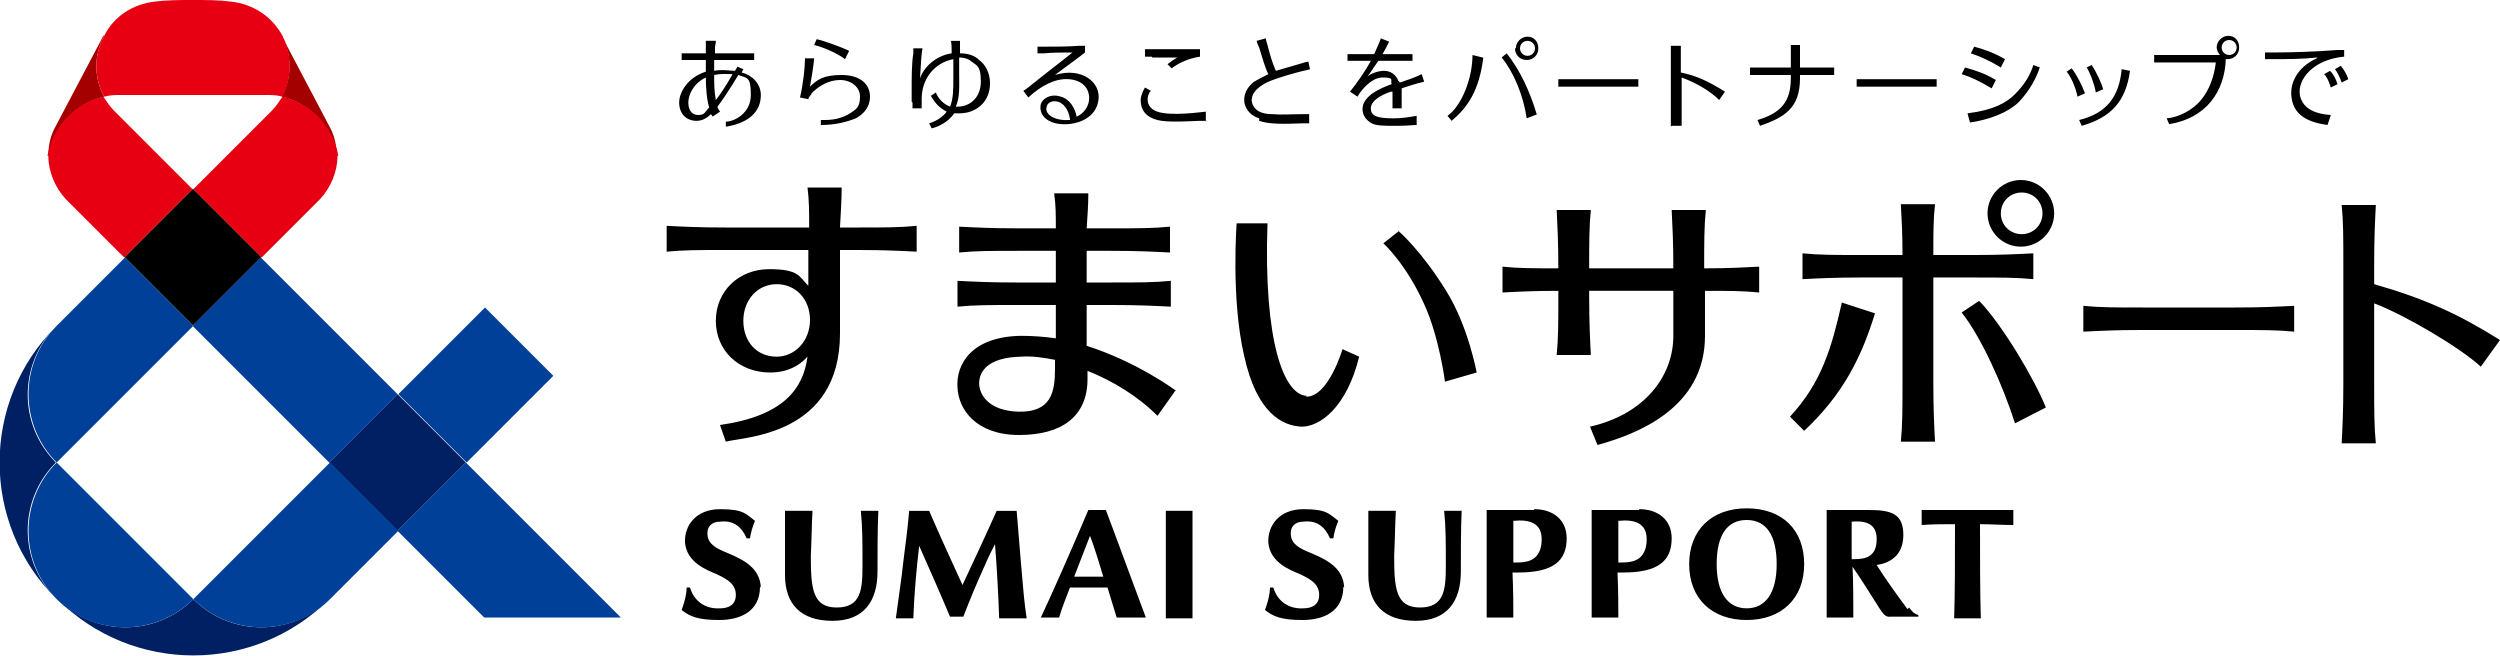
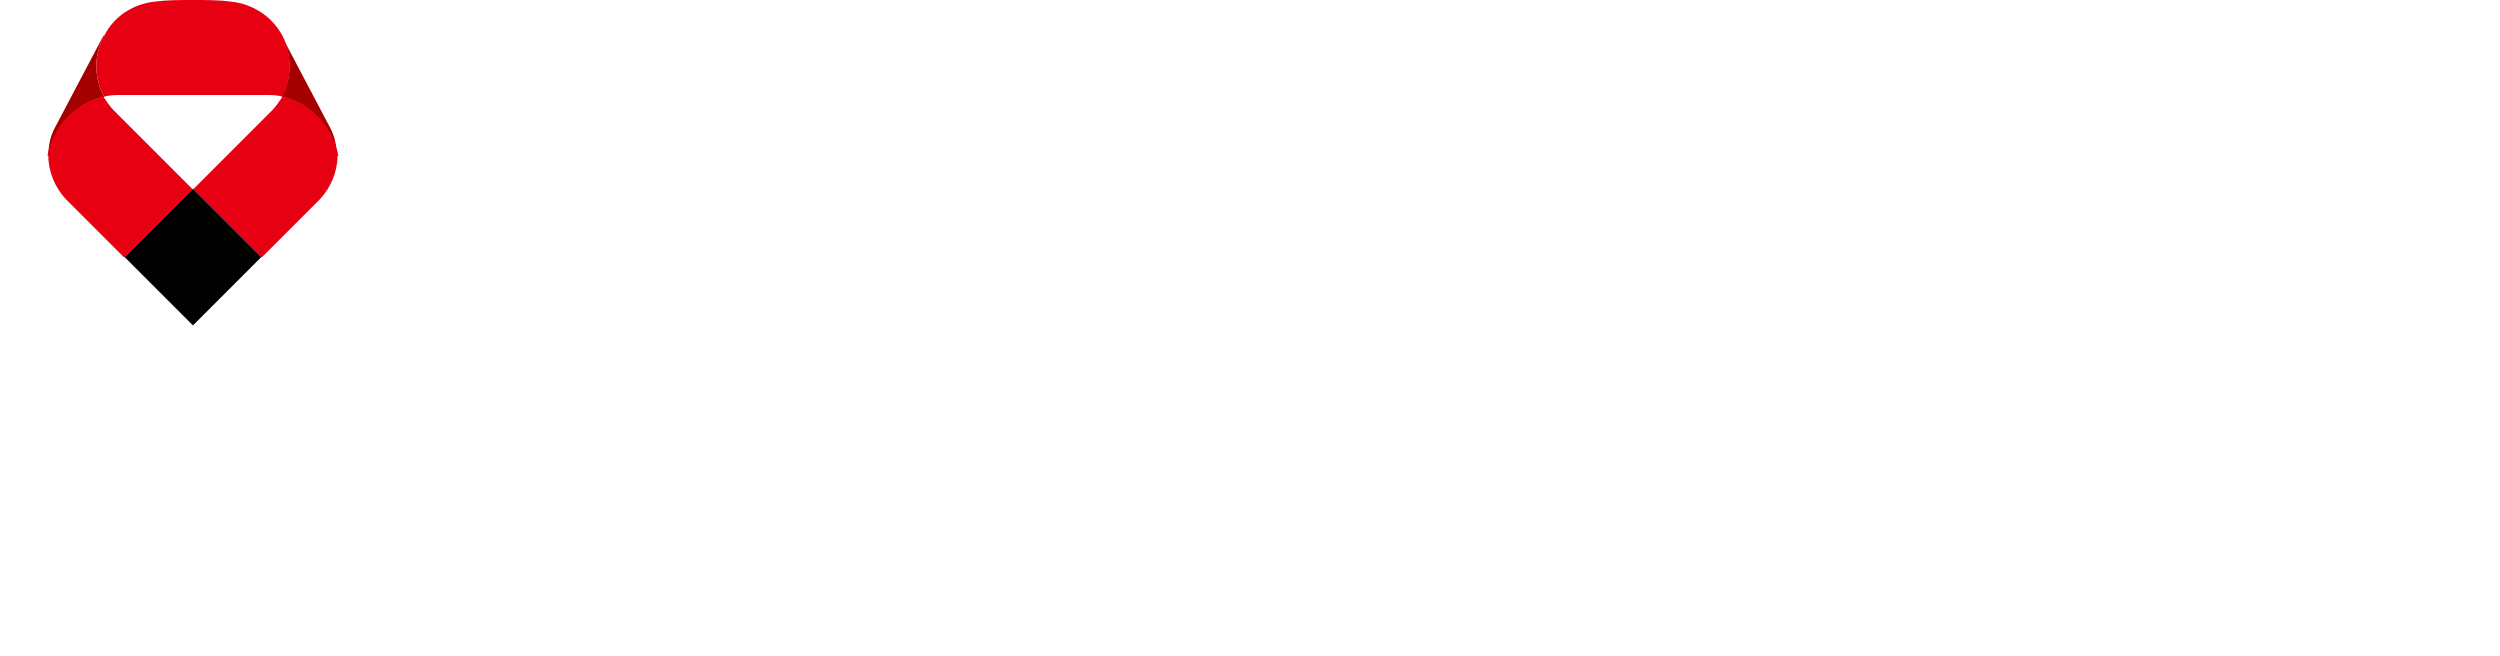
<svg xmlns="http://www.w3.org/2000/svg" version="1.1" viewBox="0 0 300 78.7">
  <defs>
    <style>
      .cls-1 {
        fill: #a40000;
      }

      .cls-2 {
        fill: #e60012;
      }

      .cls-3 {
        fill: #004098;
      }

      .cls-4 {
        fill: #002063;
      }
    </style>
  </defs>
  <g>
    <g id="logo">
      <g>
        <g>
-           <path class="cls-4" d="M39.5,71.9c-9,9-23.6,9-32.6,0,4.5,4.5,11.8,4.5,16.3,0,4.5,4.5,11.8,4.5,16.3,0ZM6.7,71.8c-9-9-9-23.6,0-32.6-4.5,4.5-4.5,11.8,0,16.3-4.5,4.5-4.5,11.8,0,16.3ZM39.5,55.5l8.2-8.2,8.2,8.2-8.2,8.2-8.2-8.2Z" />
-           <path class="cls-3" d="M15,30.9l8.2,8.2L6.8,55.5c-4.5-4.5-4.5-11.9,0-16.4l8.2-8.2ZM6.8,71.9c4.5,4.5,11.9,4.5,16.4,0L6.8,55.5c-4.5,4.5-4.5,11.9,0,16.4ZM23.2,71.9c4.5,4.5,11.9,4.5,16.4,0l8.2-8.2-8.2-8.2-16.4,16.4ZM55.9,55.5l-8.2,8.2,10.4,10.4h16.4l-18.6-18.6ZM31.3,30.9l-8.2,8.2,16.4,16.4,8.2-8.2-16.4-16.4ZM66.4,45.1l-8.2-8.2-10.4,10.4,8.2,8.2,10.4-10.4Z" />
          <rect x="17.4" y="25.1" width="11.6" height="11.6" transform="translate(-15.1 25.4) rotate(-45)" />
          <path class="cls-1" d="M40.5,18.7c-.6-3.5-3.3-6.3-6.7-7.1,1.2-2.2,1.3-4.9,0-7.3l5.8,11c.6,1.1.8,2.3.8,3.4ZM12.4,4.3l-5.8,11c-.6,1.1-.8,2.3-.8,3.4.6-3.5,3.3-6.3,6.7-7.1-1.2-2.2-1.3-4.9,0-7.3Z" />
-           <path class="cls-2" d="M40.5,18.7c0,1.9-.8,3.8-2.1,5.2l-7,7-8.2-8.2,9.4-9.4c.5-.5.9-1.1,1.3-1.7,3.4.8,6.1,3.6,6.7,7.1ZM5.8,18.7c0,1.9.8,3.8,2.1,5.2l7,7,8.2-8.2-9.4-9.4c-.5-.5-.9-1.1-1.3-1.7-3.4.8-6.1,3.6-6.7,7.1ZM23.2,0C24.7,0,26.3,0,27.8.2c2.5.3,4.8,1.7,6.1,4.1,1.2,2.4,1.1,5.1,0,7.3-.7-.2-1.3-.2-2.1-.2H14.6c-.7,0-1.4,0-2.1.2-1.2-2.2-1.3-4.9,0-7.3C13.7,1.9,16,.5,18.5.2,20,0,21.6,0,23.2,0Z" />
+           <path class="cls-2" d="M40.5,18.7c0,1.9-.8,3.8-2.1,5.2l-7,7-8.2-8.2,9.4-9.4c.5-.5.9-1.1,1.3-1.7,3.4.8,6.1,3.6,6.7,7.1ZM5.8,18.7c0,1.9.8,3.8,2.1,5.2l7,7,8.2-8.2-9.4-9.4c-.5-.5-.9-1.1-1.3-1.7-3.4.8-6.1,3.6-6.7,7.1ZM23.2,0C24.7,0,26.3,0,27.8.2c2.5.3,4.8,1.7,6.1,4.1,1.2,2.4,1.1,5.1,0,7.3-.7-.2-1.3-.2-2.1-.2H14.6c-.7,0-1.4,0-2.1.2-1.2-2.2-1.3-4.9,0-7.3C13.7,1.9,16,.5,18.5.2,20,0,21.6,0,23.2,0" />
        </g>
-         <path d="M284.9,36.4v9.7c0,3.2,0,5.1.2,7.1h-4.1c.1-2,.2-3.9.2-7.1v-14.4c0-3.2,0-5.1-.2-7.1h4.1c-.1,2-.2,3.9-.2,7.1v2.4c6.3,1.8,10.3,3.7,15.1,6.7l-2.3,3.2c-2.5-2.3-9.1-6.2-12.8-7.6ZM141.1,46.8l-2.2,3.1c-2.4-2.4-5.4-4.2-8.4-5.4v1c0,4.4-3,6.7-8.2,6.7s-7.3-3.1-7.4-5.7c-.2-2.8,1.7-6.1,7.6-6.2,1.4,0,2.8.1,4.2.3v-4h-4.7c-3.2,0-5.1,0-7.1.2v-3.1c2,.1,3.9.2,7.1.2h4.7v-3.8h-4.5c-3.2,0-5.1,0-7.1.2v-3.1c2,.1,3.9.2,7.1.2h4.5c0-1.6,0-2.8-.2-4.2h4.1c0,1.4-.1,2.6-.2,4.2h2.9c3.2,0,5.1,0,7.1-.2v3.1c-2-.1-3.9-.2-7.1-.2h-2.9v3.8h3c3.2,0,5.1,0,7.1-.2v3.1c-2-.1-3.9-.2-7.1-.2h-3v4.9c6,1.9,10.6,5.3,10.6,5.3ZM126.7,43.2c-1.5-.3-2.9-.5-4.2-.4-4,.1-5,1.8-5,3.2s1.2,3.3,4.7,3.4c3.9.1,4.4-2.3,4.4-5.1v-1.1ZM228.1,24.5c.1,1.8.2,3.5.2,6.1h-4.9c-3.2,0-5.1,0-7.1-.2v3.1c2-.1,3.9-.2,7.1-.2h4.9v12.6c0,3.2,0,5.1-.2,7.1h4.1c-.1-2-.2-3.9-.2-7.1v-12.6h4.9c3.2,0,5.1,0,7.1.2v-3.1c-2,.1-3.9.2-7.1.2h-4.9c0-2.6,0-4.3.2-6.1,0,0-4.1,0-4.1,0ZM221,36.4c-1.2,5.3-2.4,9.5-6.2,13.6l1.7,1.7c4.7-4.4,6.9-8.9,8.5-14.1l-4-1.3ZM257.1,36.9c-3.2,0-5.1,0-7.1-.2v3.1c2-.1,3.9-.2,7.1-.2h11.1c3.2,0,5.1,0,7.1.2v-3.1c-2,.1-3.9.2-7.1.2h-11.1ZM156.8,47.5c-2.7-.1-5.2-6.4-4.7-20.7h-3.7c0-.1-.7,9.1.9,15.9,1.5,6.9,4.6,8.4,6.9,8.5,2.2,0,5.4-2.3,6.9-8.4l-2-.9s-1.7,5.8-4.4,5.7ZM204.5,34.9c2.8,0,4.7,0,6.6.2v-3.1c-1.9.1-3.7.2-6.6.2,0-3.1,0-5,.2-7h-4.1c.1,2,.2,3.9.2,7h-10.1c0-3.1,0-5,.2-7h-4.1c.1,2,.2,3.9.2,7-2.9,0-4.8,0-6.7-.2v3.1c1.9-.1,3.8-.2,6.7-.2v.6c0,3.2,0,5.1-.2,7.1h4.1c-.1-2-.2-3.9-.2-7.1v-.6h10.1v5.4c0,4.8-3.4,9.4-10,10.9l.9,2.2c4.7-1.3,12.9-4.4,12.9-13.1v-5.4h0ZM167.9,27.7l-1.9,1.5s2.7,2.4,4.9,7.3c1.8,3.9,2.5,9.3,2.5,9.3l3.8-1.1s-1-5.5-3.6-9.7c-3-4.9-5.8-7.3-5.8-7.3ZM87.1,30c-3.2,0-5.1,0-7.1.2v-3.1c2,.1,3.9.2,7.1.2h10c0-1.9,0-3.3-.2-4.8h4.1c0,1.5-.1,2.9-.2,4.8h2.1c3.2,0,5.1,0,7.1-.2v3.1c-2-.1-3.9-.2-7.1-.2h-2.1v10c0,12.3-11.5,12.4-13.7,13l-.7-2c7.7-1.1,10-4.4,10.5-8.2-1,1.1-2.4,1.9-4.5,1.9-3.7,0-6.5-2.6-6.5-6.2s2.8-6.2,6.4-6.2,3.6.9,4.7,2v-4.3h-10ZM97.2,38.4c0-2.5-1.7-4.3-4-4.3s-4,1.9-4,4.4,1.6,4.3,4,4.3c2.2,0,4-1.9,4-4.4ZM235.4,37.5c2.3,2.9,4.9,8.6,6.4,13.3l3.7-1.9c-1.3-3.3-5.2-9.9-8-12.8l-2.1,1.4ZM246.5,25.6c0,2.2-1.8,4-4,4s-4-1.8-4-4,1.8-4,4-4,4,1.8,4,4ZM245.1,25.6c0-1.4-1.1-2.5-2.5-2.5s-2.5,1.1-2.5,2.5,1.1,2.5,2.5,2.5,2.5-1.1,2.5-2.5ZM228.9,73.1c-1.4-1.9-2.7-3.7-3.7-5.3,1.4-.2,3.2-1,3.2-3.6s-1.5-3-4.2-3-1.9,0-2.6,0-2.4,0-2.4,0c0,1.8,0,3.4,0,5.6,0,2.2,0,5.1,0,7.3,1.2,0,1.8,0,3.2,0,0-1.3,0-4.6-.1-6.1,1.1,1.6,2.1,3.2,3.3,5.1.4.6.7,1,1.3.9,1.1,0,1.6,0,3.3,0v-.2c-.6-.1-1.1-.9-1.1-.9ZM222.6,67.1h-.4c0-1.2,0-3.7,0-4.5,2.3-.2,3,.7,3,2.1,0,2.1-1.3,2.4-2.7,2.4ZM122.5,67.4c.3,3.5.4,4.8.7,6.8-1.4,0-2,0-3.3,0-.1-3-.3-6.5-.5-8.9h0c-.7,1.3-1.2,2.5-2,4.3-.8,1.8-1.8,4.4-1.8,4.4h-1.6c-1-2.4-2.8-6.5-3.7-8.5-.3,2.6-.6,5.7-.7,8.7-.9,0-1.3,0-2.1,0,.2-1.6.7-4.8.9-6.8.2-1.7.5-3.7.7-6.1h2.4c1.2,2.8,2.9,6.5,4,8.9.8-1.7,2.9-6.2,4.1-8.9h2.4s.2,2.4.5,6.1ZM105.4,61.3c-.1,2.2-.1,4.8-.1,7.3,0,3.5-1.6,5.9-5.4,5.9s-5.7-2-5.7-5.5,0-4.4,0-7.7c1.2,0,2,0,3.3,0-.1,1.8-.1,3.3-.2,5.4,0,3.9.2,6.2,3.1,6.2s3.1-2.1,3.1-5,0-4.6-.2-6.6c1,0,1.2,0,2.1,0ZM91.2,70.4c0,3-2.4,4-4.9,4s-3.5-.4-4.5-1.2c.4-1.1.6-2,.6-2.7h.4c.5,1.7,1.9,2.6,3.6,2.5,1,0,1.9-.4,1.9-1.6,0-1.2-.8-1.8-2.3-2.5-1.2-.5-3.6-1.4-3.8-3.8-.1-2,1.3-4,4.2-4s3.1.6,4.2,1.4c0,0,0,0,0,0-.3.7-.5,1.4-.6,2.1h-.4c-.6-1.4-1.6-2.2-3.2-2-1,0-1.6.6-1.5,1.6.1,1.1,1,1.6,2.5,2.2,1.9.8,3.8,1.8,3.9,4.1ZM241.6,61.2c0,.6,0,1.3,0,1.8-1.4,0-2.8-.1-4-.1,0,3.8,0,8.3.1,11.3-1.1,0-2,0-3.2,0,.1-3,.1-7.5.1-11.3-1.2,0-2.7,0-4,.1,0-.5,0-1.2,0-1.8,4.3,0,7.1,0,11.1,0ZM143.1,61.3c0,2.8,0,3.7,0,6.2,0,2.4,0,5,0,6.7-1.2,0-2,0-3.2,0,0-1.7,0-4.2,0-6.7,0-2.5,0-3.5,0-6.2,1.2,0,2,0,3.2,0ZM196.7,61.2c-.1,0-2.4,0-2.8,0-1.1,0-2.9,0-2.9,0,0,2.4,0,4.9,0,6,0,0,0,5.3,0,6.9,1,0,2.2,0,3.2,0,0-1.3,0-3.2-.1-5.4h.7c4.2,0,5.8-1.4,5.8-4.1,0-2.2-1.6-3.5-3.9-3.5ZM197,66.7c-.5.6-1.3.8-2.4.8h-.4c0,0,0-.2,0-.3,0-1.8,0-3,0-4.7,2-.2,3.4.3,3.4,2.2,0,.9-.2,1.5-.6,2ZM209.6,61c-4.2,0-6.9,2.6-6.9,6.7s2.7,6.7,6.9,6.7,6.9-2.6,6.9-6.7-2.6-6.7-6.9-6.7ZM209.6,73c-2.3,0-3.6-1.9-3.6-5.3s1.2-5.3,3.6-5.3,3.6,1.9,3.6,5.3c0,3.4-1.3,5.3-3.6,5.3ZM130.6,61.2c-1.9,4.5-4.6,10.6-5.7,12.9.6,0,1.6,0,2.2,0,.3-1.1.8-2.3,1.3-3.6h4.5c.4,1.3.8,2.6,1.1,3.6,1.1,0,1.8,0,3.5,0-1.1-2.9-4.1-11.1-4.8-12.9h-2.2ZM128.9,69.2c.6-1.6,1.3-3.3,1.9-4.9.4,1,1,2.9,1.6,4.9h-3.6ZM175.4,61.3c-.1,2.2-.1,4.8-.1,7.3,0,3.5-1.6,5.9-5.4,5.9s-5.7-2-5.7-5.5,0-4.4,0-7.7c1.2,0,2,0,3.3,0-.1,1.8-.1,3.3-.2,5.4,0,3.9.2,6.2,3.1,6.2s3.1-2.1,3.1-5,0-4.6-.2-6.6c1,0,1.2,0,2.1,0ZM161.2,70.4c0,3-2.4,4-4.9,4s-3.5-.4-4.5-1.2c.4-1.1.6-2,.6-2.7h.4c.5,1.7,1.9,2.6,3.6,2.5,1,0,1.9-.4,1.9-1.6,0-1.2-.8-1.8-2.3-2.5-1.2-.5-3.6-1.4-3.8-3.8-.1-2,1.3-4,4.2-4s3.1.6,4.2,1.4c0,0,0,0,0,0-.3.7-.5,1.4-.6,2.1h-.4c-.6-1.4-1.6-2.2-3.2-2-1,0-1.6.6-1.5,1.6.1,1.1,1,1.6,2.5,2.2,1.9.8,3.8,1.8,3.9,4.1ZM184.1,61.2c-.1,0-2.4,0-2.8,0-1.1,0-2.9,0-2.9,0,0,2.4,0,4.9,0,6,0,0,0,5.3,0,6.9,1,0,2.2,0,3.2,0,0-1.3,0-3.2-.1-5.4h.7c4.2,0,5.8-1.4,5.8-4.1,0-2.2-1.6-3.5-3.9-3.5ZM184.4,66.7c-.5.6-1.3.8-2.4.8h-.4c0,0,0-.2,0-.3,0-1.8,0-3,0-4.7,2-.2,3.4.3,3.4,2.2,0,.9-.2,1.5-.6,2Z" />
-         <path d="M279.6,8.5c.5.5.7,1,.9,1.6l-.8.4c-.2-.6-.4-1.2-.8-1.6l.7-.4ZM214.9,9v.4c0,2.9-1.3,4.2-4,5l.3.7c2.9-1,4.8-2.1,4.8-5.7v-.4h3.3s.6,0,.8,0v-.9c-.2,0-.8,0-.8,0h-3.3v-1.9s0-.6,0-.8h-1.1c0,.2,0,.8,0,.8v1.9h-4.1s-.6,0-.8,0v.9c.2,0,.8,0,.8,0h4.1ZM200.6,15.1h1.2c0-.3,0-.9,0-1.4v-4.4c1.9.7,3.5,1.7,4.5,2.7l.7-1c-2.1-1.3-3.4-1.9-5.3-2.3v-1.8c0-.6,0-1.2,0-1.4h-1.2c0,.3,0,.9,0,1.4v6.9c0,.6,0,1.2,0,1.4ZM195.8,10.4s.6,0,.8,0v-.9c-.2,0-.8,0-.8,0h-8s-.6,0-.8,0v.9c.2,0,.8,0,.8,0,0,0,8,0,8,0ZM281.8,9.5c-.2-.6-.5-1.1-.9-1.6l-.7.4c.3.4.6,1,.8,1.6l.8-.4ZM252.4,10.8c-.2-.8-.8-2.1-1.4-3l-.6.3c.4.6.9,1.9,1.1,3l.9-.4ZM249.8,15.1c3.5-1,5.3-2.9,5.8-6.6l-1-.2c-.3,3.3-1.8,5.3-5.1,6.1l.3.7ZM250.2,11.2c-.3-.8-.9-2.1-1.6-3l-.6.4c.5.6,1.1,1.9,1.3,3l.9-.4ZM240.6,7.1c-1.2-.7-2.5-1.2-3.7-1.5l-.4.8c1.2.4,2.3.9,3.6,1.7l.5-1ZM231.6,10.4s.6,0,.8,0v-.9c-.2,0-.8,0-.8,0h-8s-.6,0-.8,0v.9c.2,0,.8,0,.8,0,0,0,8,0,8,0ZM181.9,5.8c0-.7.6-1.4,1.4-1.4s1.3.6,1.3,1.4-.6,1.4-1.4,1.4-1.4-.6-1.4-1.4ZM182.4,5.8c0,.5.4.9.9.9s.9-.4.9-.9-.4-.9-.9-.9-.9.4-.9.9ZM278,7c-2.4,1.1-3.3,3.1-3,4.8.3,2.1,2.1,2.9,4.3,3.2l.4-1.2c-1.6-.1-3.3-.6-3.7-2.3-.4-2,1.7-4.4,5.3-4.7v-.8c-.2,0-.8,0-.8,0-2.5.2-5.5.3-7.9.3,0,0-.6,0-.8,0v.8c.2,0,.8,0,.8,0,1.7,0,3.6,0,5.5-.2ZM144.7,14.6v-1.2c-1.7.2-5.3.6-6.4-.3-.9-.7-.6-1.8-.2-2.2l-.7-.4c-.3.5-.6,1.2-.5,1.8.1,1.3,1.1,2,2.5,2.2,1.4.2,4,0,4.6,0,0,0,.6,0,.8,0ZM167.8,9.7c-.3-.8-1-1.2-1.7-1.2s-1.6.3-2,.7c.3-.4.8-1.2,1.3-1.9h3.3s.6,0,.8,0v-.8c-.2,0-.8,0-.8,0h-2.8c.3-.5.6-1.1.8-1.5l-1-.4c-.2.6-.5,1.2-.8,1.9h-2.4s-.6,0-.8,0v.8c.2,0,.8,0,.8,0h2c-.7,1.3-1.7,2.7-2.5,3.7l.9.6c.2-.4,1.5-2.3,3-2.3s.9.3,1.1.8c-.9.3-1.7.7-2.3,1.1-.8.6-1.2,1.2-1.2,1.9s.4,1.3,1.1,1.7c.6.3,1.5.3,2.9.3s2-.1,2.5-.1v-1.1c-1.2.2-1.8.3-2.8.3-2,0-2.7-.3-2.7-1.2s1.2-1.6,2.4-2c0,0,.1,0,.2,0,0,0,0,1.2,0,1.2,0,0,0,.6,0,.8h1.1c0-.2,0-.8,0-.8,0,0,0-1.4,0-1.6.9-.3,1.5-.5,2.7-.8l-.3-.9c-.8.4-1.7.7-2.6,1ZM84.7,8.7c0-.5,0-1.5,0-1.5h-2.1s-.6,0-.8,0v-.8c.2,0,.8,0,.8,0h2.1c0-.3,0-.6,0-.9,0-.1,0-.5,0-.6h1.2c0,.4-.1.6-.1.8,0,0,0,.3,0,.7h3.9s.6,0,.8,0v.8c-.2,0-.8,0-.8,0h-4c0,.1,0,.9,0,1.3.9-.2,2,0,2.5,0l.3-.5.7.3-.2.4c1.2.3,2.3,1.3,2.3,2.7,0,3.2-3.6,3.7-4.2,3.8v-.6c1,0,3-1,3-3.2s-.4-2-1.5-2.4c0,0-1.3,2.2-2.5,3.8,0,.2.2.4.3.6l-.9.6c0-.1-.1-.2-.2-.3-.2.2-.8.8-1.7.8-1.3,0-2.1-.9-2.1-2.2,0-1.2,1-3,3.2-3.7ZM85.9,12c1.1-1.4,2-3.1,2-3.1-.4,0-1.3-.1-2.2.1,0,.9,0,2,.2,3ZM84.7,9.3c-1.5.7-2.1,2.1-2.1,3s.4,1.5,1.2,1.5.8-.4,1.3-.9c-.3-1-.4-2.4-.4-3.6ZM239.5,9.6c-1.3-.8-2.6-1.2-3.7-1.5l-.4.8c1,.3,2.1.8,3.6,1.7l.5-1ZM97.3,11.3c.9-1,2.2-1.7,3.5-1.7s2.4.8,2.4,2-.4,1.5-1.2,2c-.8.5-1.8.8-3,.8s-.2,0-.5,0v.6c1.8,0,3.2-.4,4.2-.8,1.1-.6,1.7-1.5,1.7-2.6,0-1.6-1.3-2.6-3.4-2.6s-2.9.5-3.8,1.4c.2-1.2.4-2.3.5-3.4h-1.1c0,1-.2,3-.6,4.7h0s1,.2,1,.2c0-.2.2-.4.4-.6ZM267.1,7c-.1,4-2.4,7.2-6.8,7.9l-.3-.7c1.4-.1,3.2-1,4.2-2.3.9-1.1,1.5-2.7,1.7-4.4h-6.6s-.6,0-.8,0v-.9c.2,0,.8,0,.8,0h7.1c-.2-.2-.4-.6-.4-.9,0-.7.6-1.4,1.4-1.4s1.3.6,1.3,1.4-.6,1.4-1.4,1.4c-.1,0-.2,0-.3,0ZM267.5,6.6c.5,0,.9-.4.9-.9s-.4-.9-.9-.9-.9.4-.9.9.4.9.9.9ZM244.8,8.1l-.8-.3c-.3,1-.9,2.2-2.2,3.5-1,1-2.5,1.9-5.7,2.3l.3,1.1c2.1-.3,4.5-1.1,5.9-2.5,1.3-1.4,2.1-2.9,2.5-4.2ZM109.4,12.2c0-1.1,0-1.2,0-1.6,0-1.2,0-3.1.2-4.2,0-.2,0-.2,0-.3s0-.2,0-.3h1.1c-.1.4-.2,1.7-.3,3.6.6-1.7,2.3-2.8,3.8-3,0-.6,0-1.2-.1-1.5h1.1c0,.3,0,.8,0,1.5,1.2,0,1.9.4,2.3.8.8.6,1.3,1.6,1.3,2.8,0,2.1-1.5,3.6-3.7,3.6s-.4,0-.6,0c-.8,1.2-2.2,1.7-2.7,1.8l-.3-.6c.7-.2,1.6-.7,2.1-1.4-.4-.2-.8-.5-1.1-.8-.4-.4-.8-1.1-.8-1.1l.6-.4c.2.5.7,1.3,1.7,1.7.4-.9.4-2.1.4-3.5s0-1.5,0-2.2c-1.1.2-2.1.8-2.8,1.7-.7.9-1,2-1,3.1s0,.3,0,.6c0,.2,0,.3,0,.5h-1.1c0,.1,0-.2,0-.2,0-.1,0-.2,0-.5ZM114.7,12.8c0,0,.1,0,.2,0,1.6,0,2.8-1.2,2.8-3s-.4-1.9-1.1-2.4c-.2-.2-.7-.5-1.5-.5,0,.5,0,1.1,0,1.8,0,1.8.1,2.9-.4,4.1ZM151.1,14.5c1.1.4,2.8.4,5.2.3,0,0,.6,0,.8,0v-1.1c-.2,0-.8,0-.8,0-1.3,0-2.5.1-3.6,0-1.9,0-2.4-.9-2.5-1.6,0-.7.3-1.4,1.8-2.2,1.3-.6,3.6-1.2,4.4-1.4,0,0,.6-.1.8-.2l-.2-.9c-.2,0-.8.2-.8.2-1,.3-2.1.6-3.1.9-.4-.9-.7-1.9-1-3.1,0,0-.2-.6-.2-.8l-1.1.3c0,.2.3.8.3.8.4,1.3.7,2.4,1.1,3.2-.6.3-1.2.6-1.7.9-1.3,1-1.3,2.2-1.1,2.8.2.6.7,1.3,1.7,1.6ZM177.9,6.9l-1.2-.3c0,2.8-1.3,6.1-3,7.3l.5.6c1.9-1.6,3.3-3.6,3.8-7.6ZM138.3,6.9c.9,0,2,0,3,0-.4.2-.8.5-1.2.8l.5.5c.9-.7,2.1-1.2,3.4-1.4v-.9c-.2,0-.8,0-.8,0-1.4,0-3.6,0-5,0,0,0-.6,0-.8,0v.9c.2,0,.8,0,.8,0ZM123.4,11.7l-.6-.8c.2-.1.7-.5.7-.5,1.6-1.3,4.1-3.2,5.2-4.1-1.1,0-2.5,0-3.4.1,0,0-.6,0-.8,0v-.8c.2,0,.8,0,.8,0,1.2,0,2.9,0,4.1-.1,0,0,.6,0,.8,0v.8c-1,.8-2.3,1.7-3.6,2.7,3.2-1,5.6.9,5.2,3.1-.4,2.5-3.4,3.1-5.1,2.7s-2-1.6-1.8-2.3,1.2-1.3,2.4-.9c1.1.3,1.7,1.4,1.9,2.4.9-.4,1.5-1.3,1.5-2.2,0-1.3-.9-2.2-2.5-2.3s-3.3.8-4.8,2.2ZM128.4,14.3c-.4-2.6-2.6-2.5-2.8-1.5-.3,1,1.1,1.7,2.6,1.6,0,0,.2,0,.2,0ZM184.4,13.7c-.8-2.7-2-5.3-3.6-7.3l-.6.5c1.4,1.7,2.6,4.5,3,7.3l1.3-.5ZM101.9,6.1c-.8-.4-3-1.2-3.9-1.4l-.3.7c1.2.3,2.8,1,3.7,1.7l.5-1Z" />
      </g>
    </g>
  </g>
</svg>